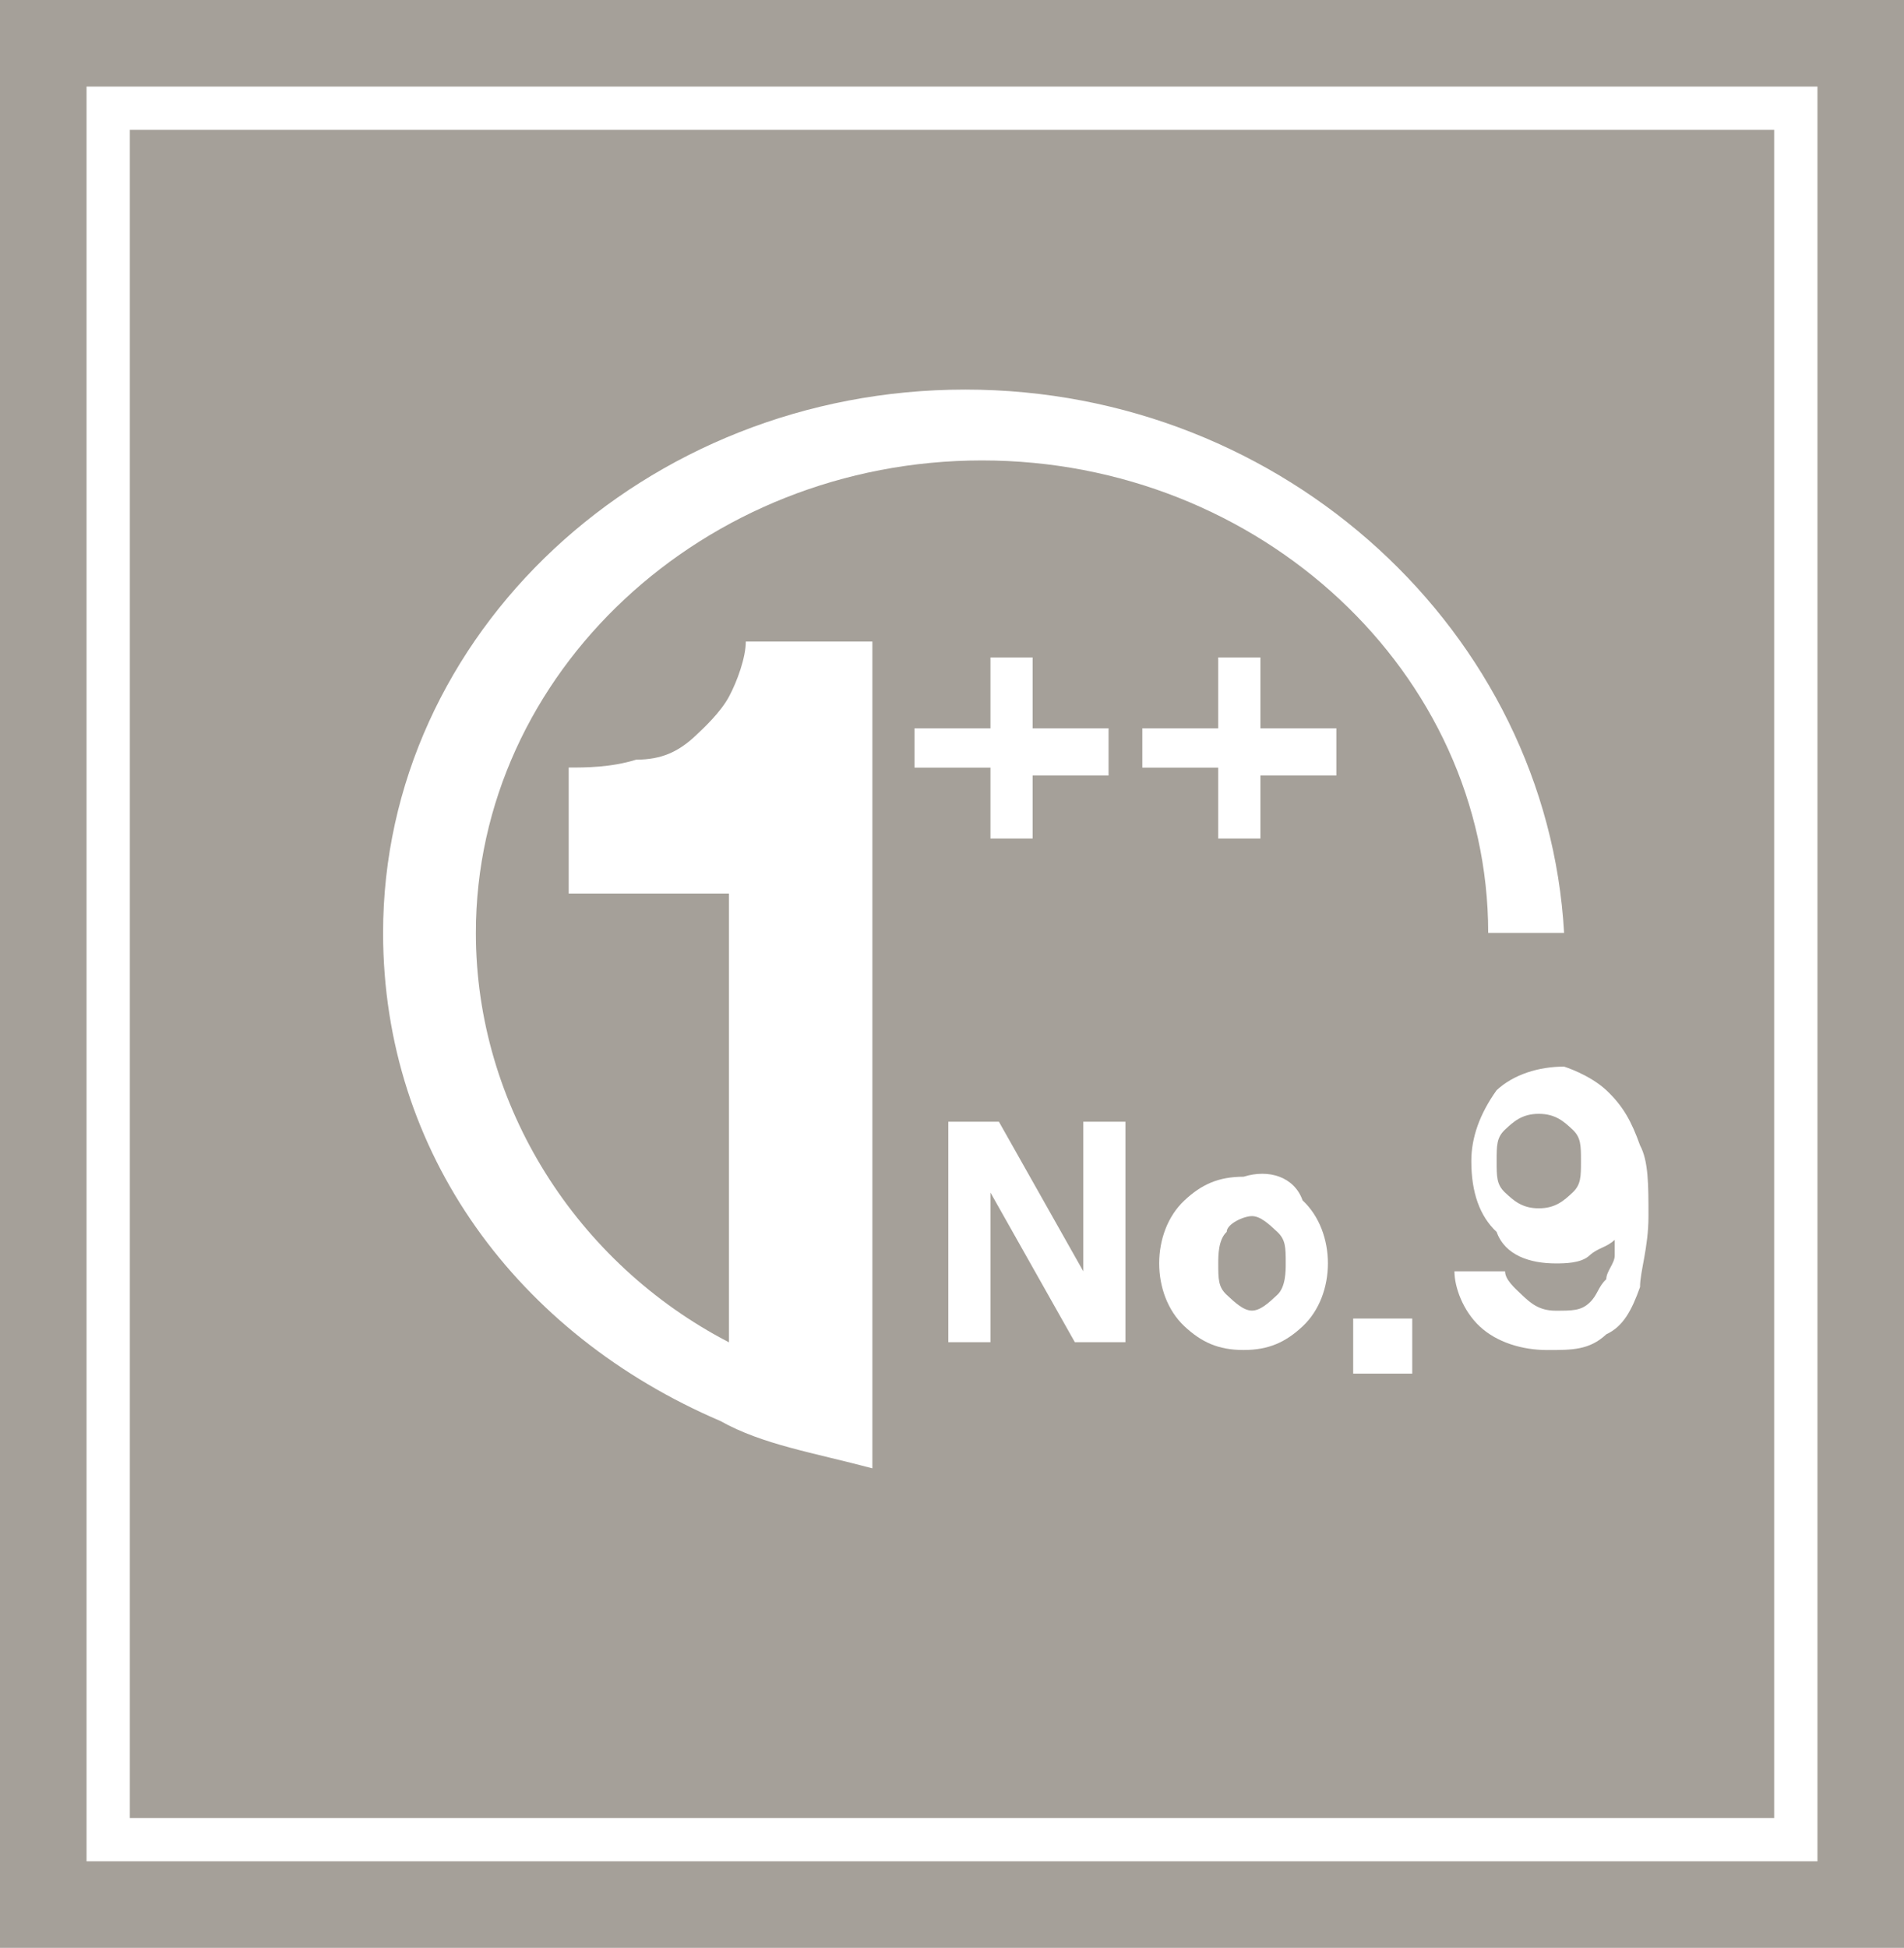
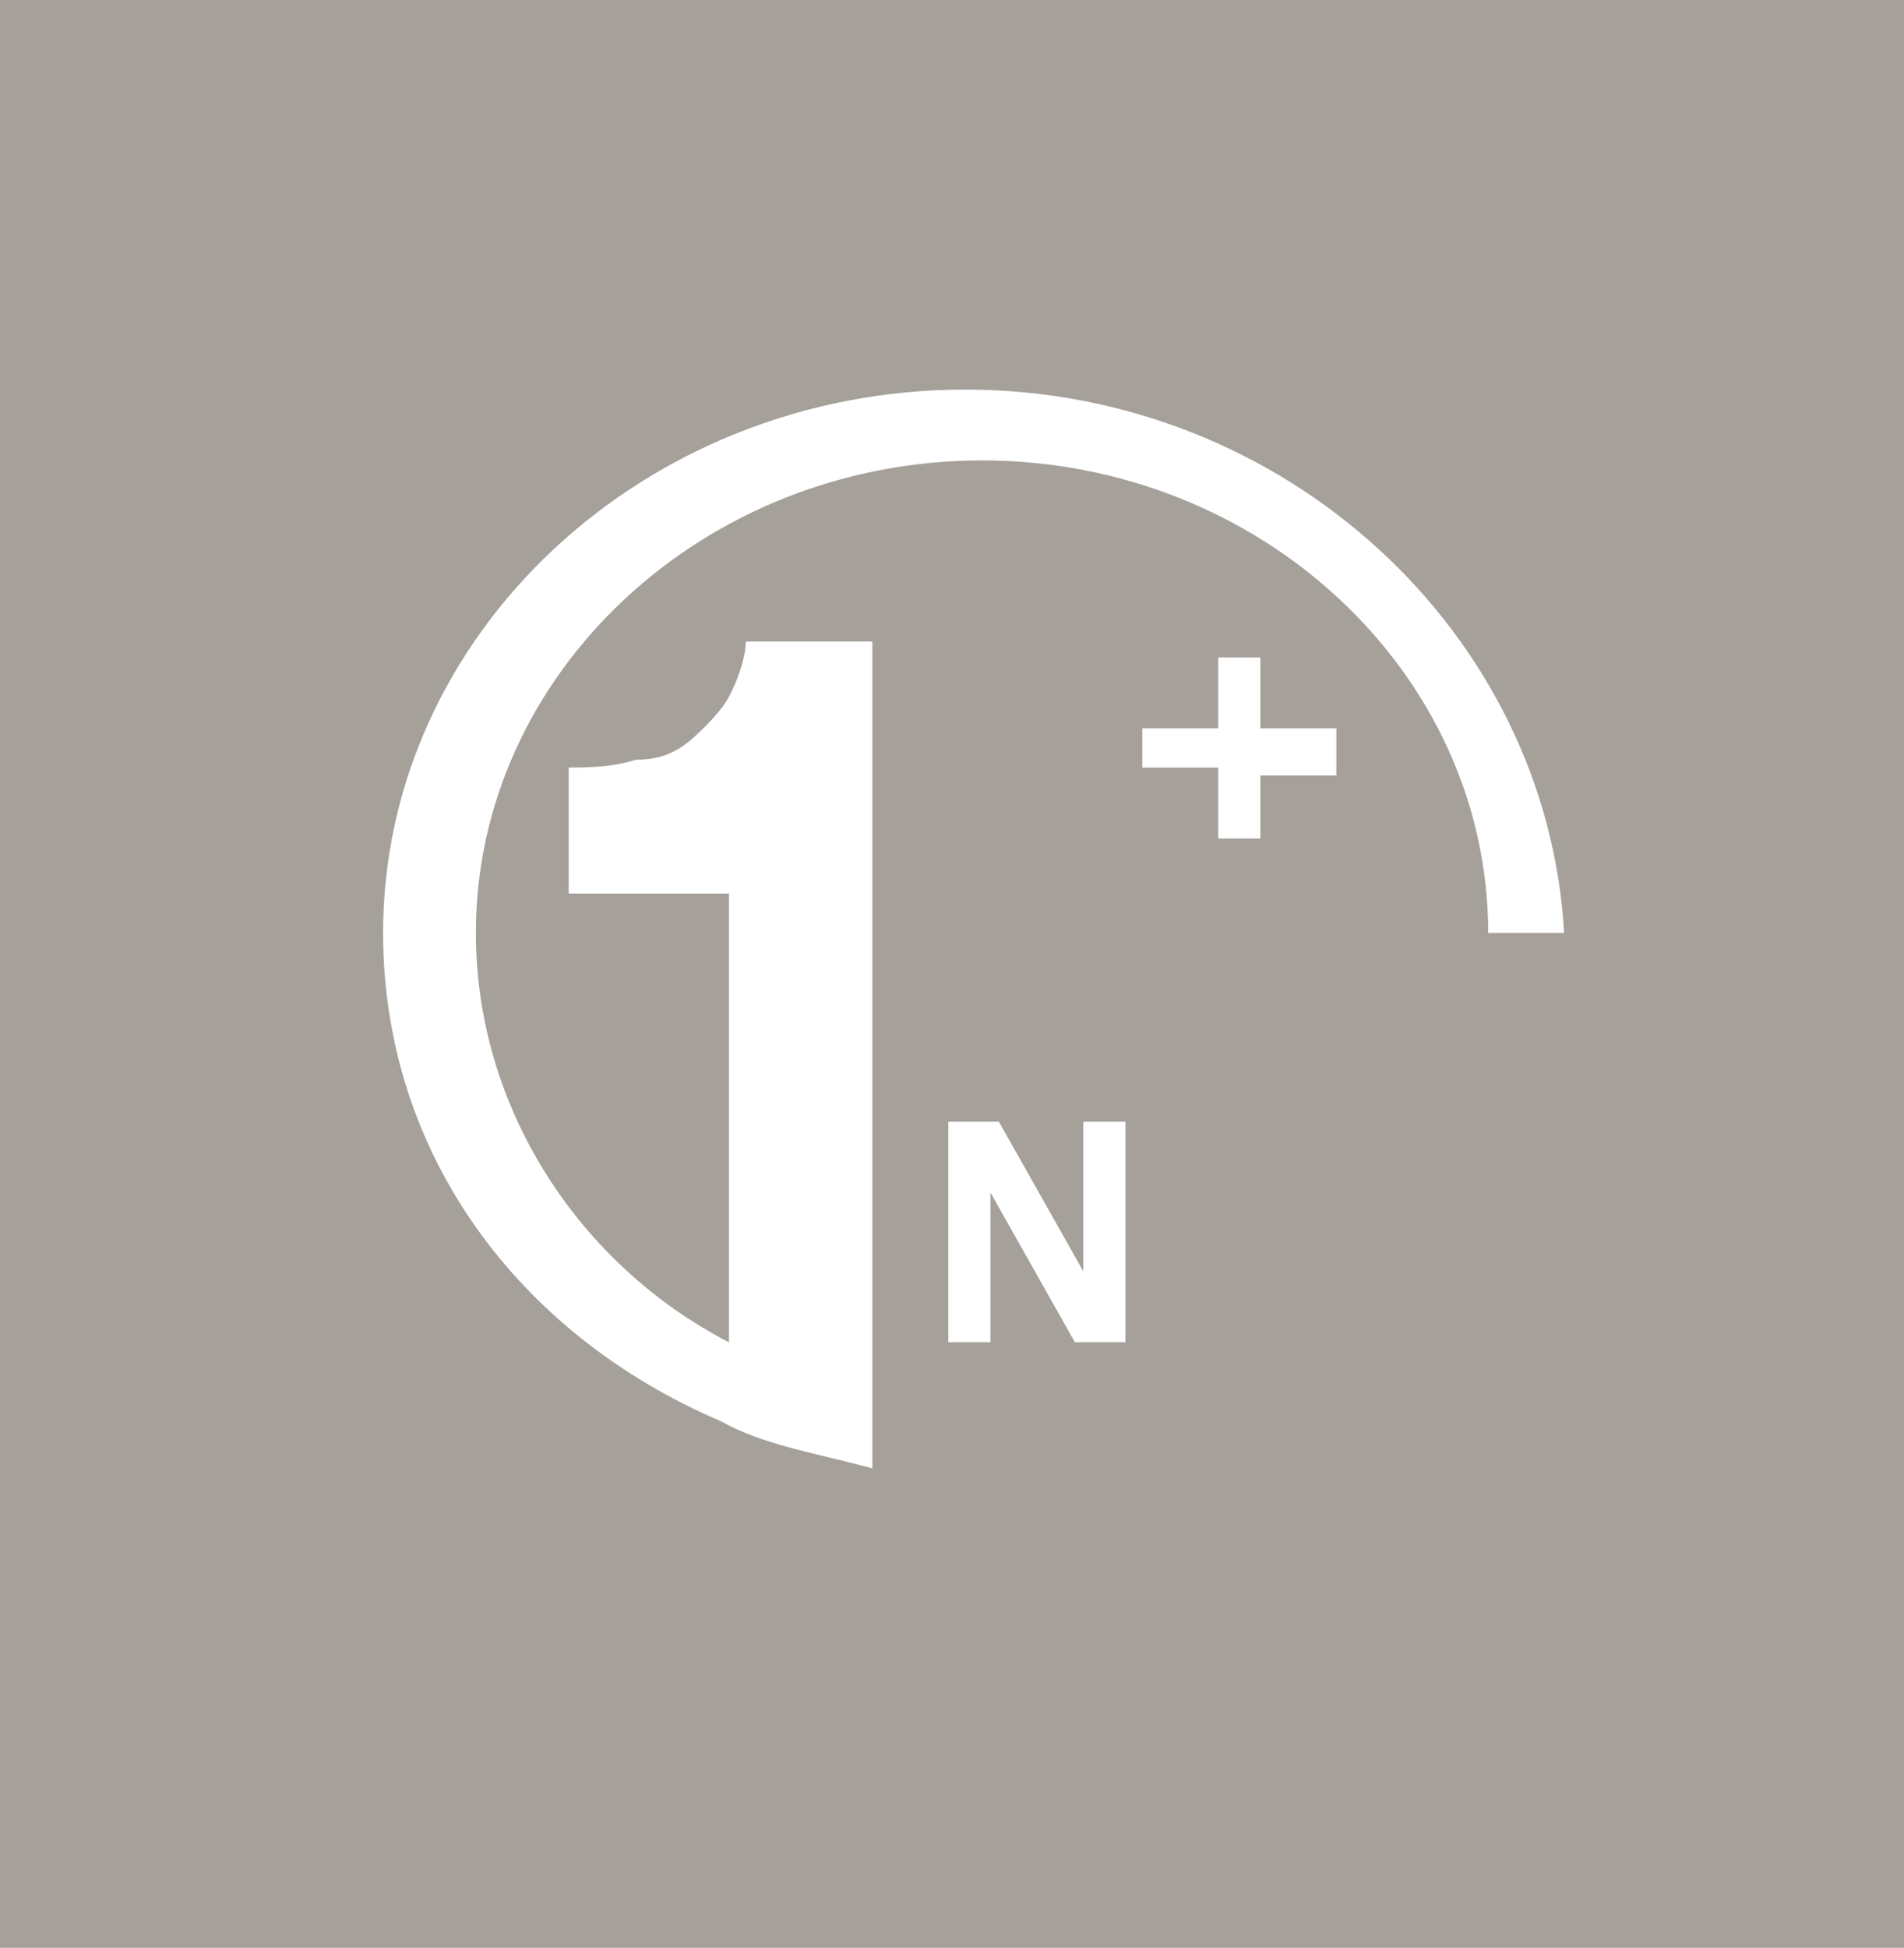
<svg xmlns="http://www.w3.org/2000/svg" width="44" height="45" viewBox="0 0 44 45" fill="none">
  <rect width="44" height="45" fill="#A5A099" />
-   <rect x="2.5" y="2.5" width="39" height="40" stroke="white" />
  <path d="M22.304 9C14.896 9 8.853 14.639 8.853 21.552C8.853 26.645 11.972 30.829 16.651 32.83C17.625 33.376 18.795 33.558 20.16 33.922V32.285V14.821H17.235C17.235 15.185 17.041 15.731 16.846 16.095C16.651 16.458 16.261 16.822 16.066 17.004C15.676 17.368 15.286 17.55 14.701 17.55C14.116 17.732 13.531 17.732 13.142 17.732V20.642H16.846V31.011C13.336 29.192 10.997 25.554 10.997 21.552C10.997 15.549 16.261 10.637 22.694 10.637C29.127 10.637 34.391 15.549 34.391 21.552H36.145C35.755 14.639 29.712 9 22.304 9Z" fill="white" />
-   <path d="M23.863 17.734V19.372H22.889V17.734H21.134V16.825H22.889V15.188H23.863V16.825H25.618V17.916H23.863V17.734Z" fill="white" />
  <path d="M29.127 17.734V19.372H28.152V17.734H26.398V16.825H28.152V15.188H29.127V16.825H30.882V17.916H29.127V17.734Z" fill="white" />
  <path d="M24.839 31.008L22.889 27.551V31.008H21.915V25.914H23.084L25.034 29.37V25.914H26.008V31.008H24.839Z" fill="white" />
-   <path d="M30.102 27.731C30.492 28.095 30.687 28.641 30.687 29.186C30.687 29.732 30.492 30.278 30.102 30.642C29.712 31.006 29.322 31.188 28.738 31.188C28.153 31.188 27.763 31.006 27.373 30.642C26.983 30.278 26.788 29.732 26.788 29.186C26.788 28.641 26.983 28.095 27.373 27.731C27.763 27.367 28.153 27.185 28.738 27.185C29.322 27.003 29.907 27.185 30.102 27.731ZM29.517 29.914C29.712 29.732 29.712 29.368 29.712 29.186C29.712 28.823 29.712 28.641 29.517 28.459C29.322 28.277 29.127 28.095 28.932 28.095C28.738 28.095 28.348 28.277 28.348 28.459C28.153 28.641 28.153 29.005 28.153 29.186C28.153 29.55 28.153 29.732 28.348 29.914C28.543 30.096 28.738 30.278 28.932 30.278C29.127 30.278 29.322 30.096 29.517 29.914Z" fill="white" />
-   <path d="M31.271 31.734V30.461H32.636V31.734H31.271Z" fill="white" />
-   <path d="M37.12 25.186C37.51 25.55 37.705 25.914 37.9 26.46C38.095 26.823 38.095 27.369 38.095 28.097C38.095 28.825 37.9 29.37 37.9 29.734C37.705 30.28 37.51 30.644 37.12 30.826C36.73 31.189 36.34 31.189 35.755 31.189C35.171 31.189 34.586 31.008 34.196 30.644C33.806 30.28 33.611 29.734 33.611 29.37H34.781C34.781 29.552 34.976 29.734 35.171 29.916C35.365 30.098 35.56 30.28 35.95 30.28C36.34 30.28 36.535 30.28 36.73 30.098C36.925 29.916 36.925 29.734 37.12 29.552C37.12 29.37 37.315 29.188 37.315 29.006C37.315 28.825 37.315 28.825 37.315 28.643C37.12 28.825 36.925 28.825 36.73 29.006C36.535 29.188 36.145 29.188 35.95 29.188C35.365 29.188 34.781 29.006 34.586 28.461C34.196 28.097 34.001 27.551 34.001 26.824C34.001 26.278 34.196 25.732 34.586 25.186C34.976 24.823 35.56 24.641 36.145 24.641C36.145 24.641 36.73 24.823 37.12 25.186ZM36.34 27.551C36.535 27.369 36.535 27.187 36.535 26.824C36.535 26.46 36.535 26.278 36.34 26.096C36.145 25.914 35.95 25.732 35.56 25.732C35.171 25.732 34.976 25.914 34.781 26.096C34.586 26.278 34.586 26.46 34.586 26.824C34.586 27.187 34.586 27.369 34.781 27.551C34.976 27.733 35.171 27.915 35.56 27.915C35.95 27.915 36.145 27.733 36.34 27.551Z" fill="white" />
</svg>